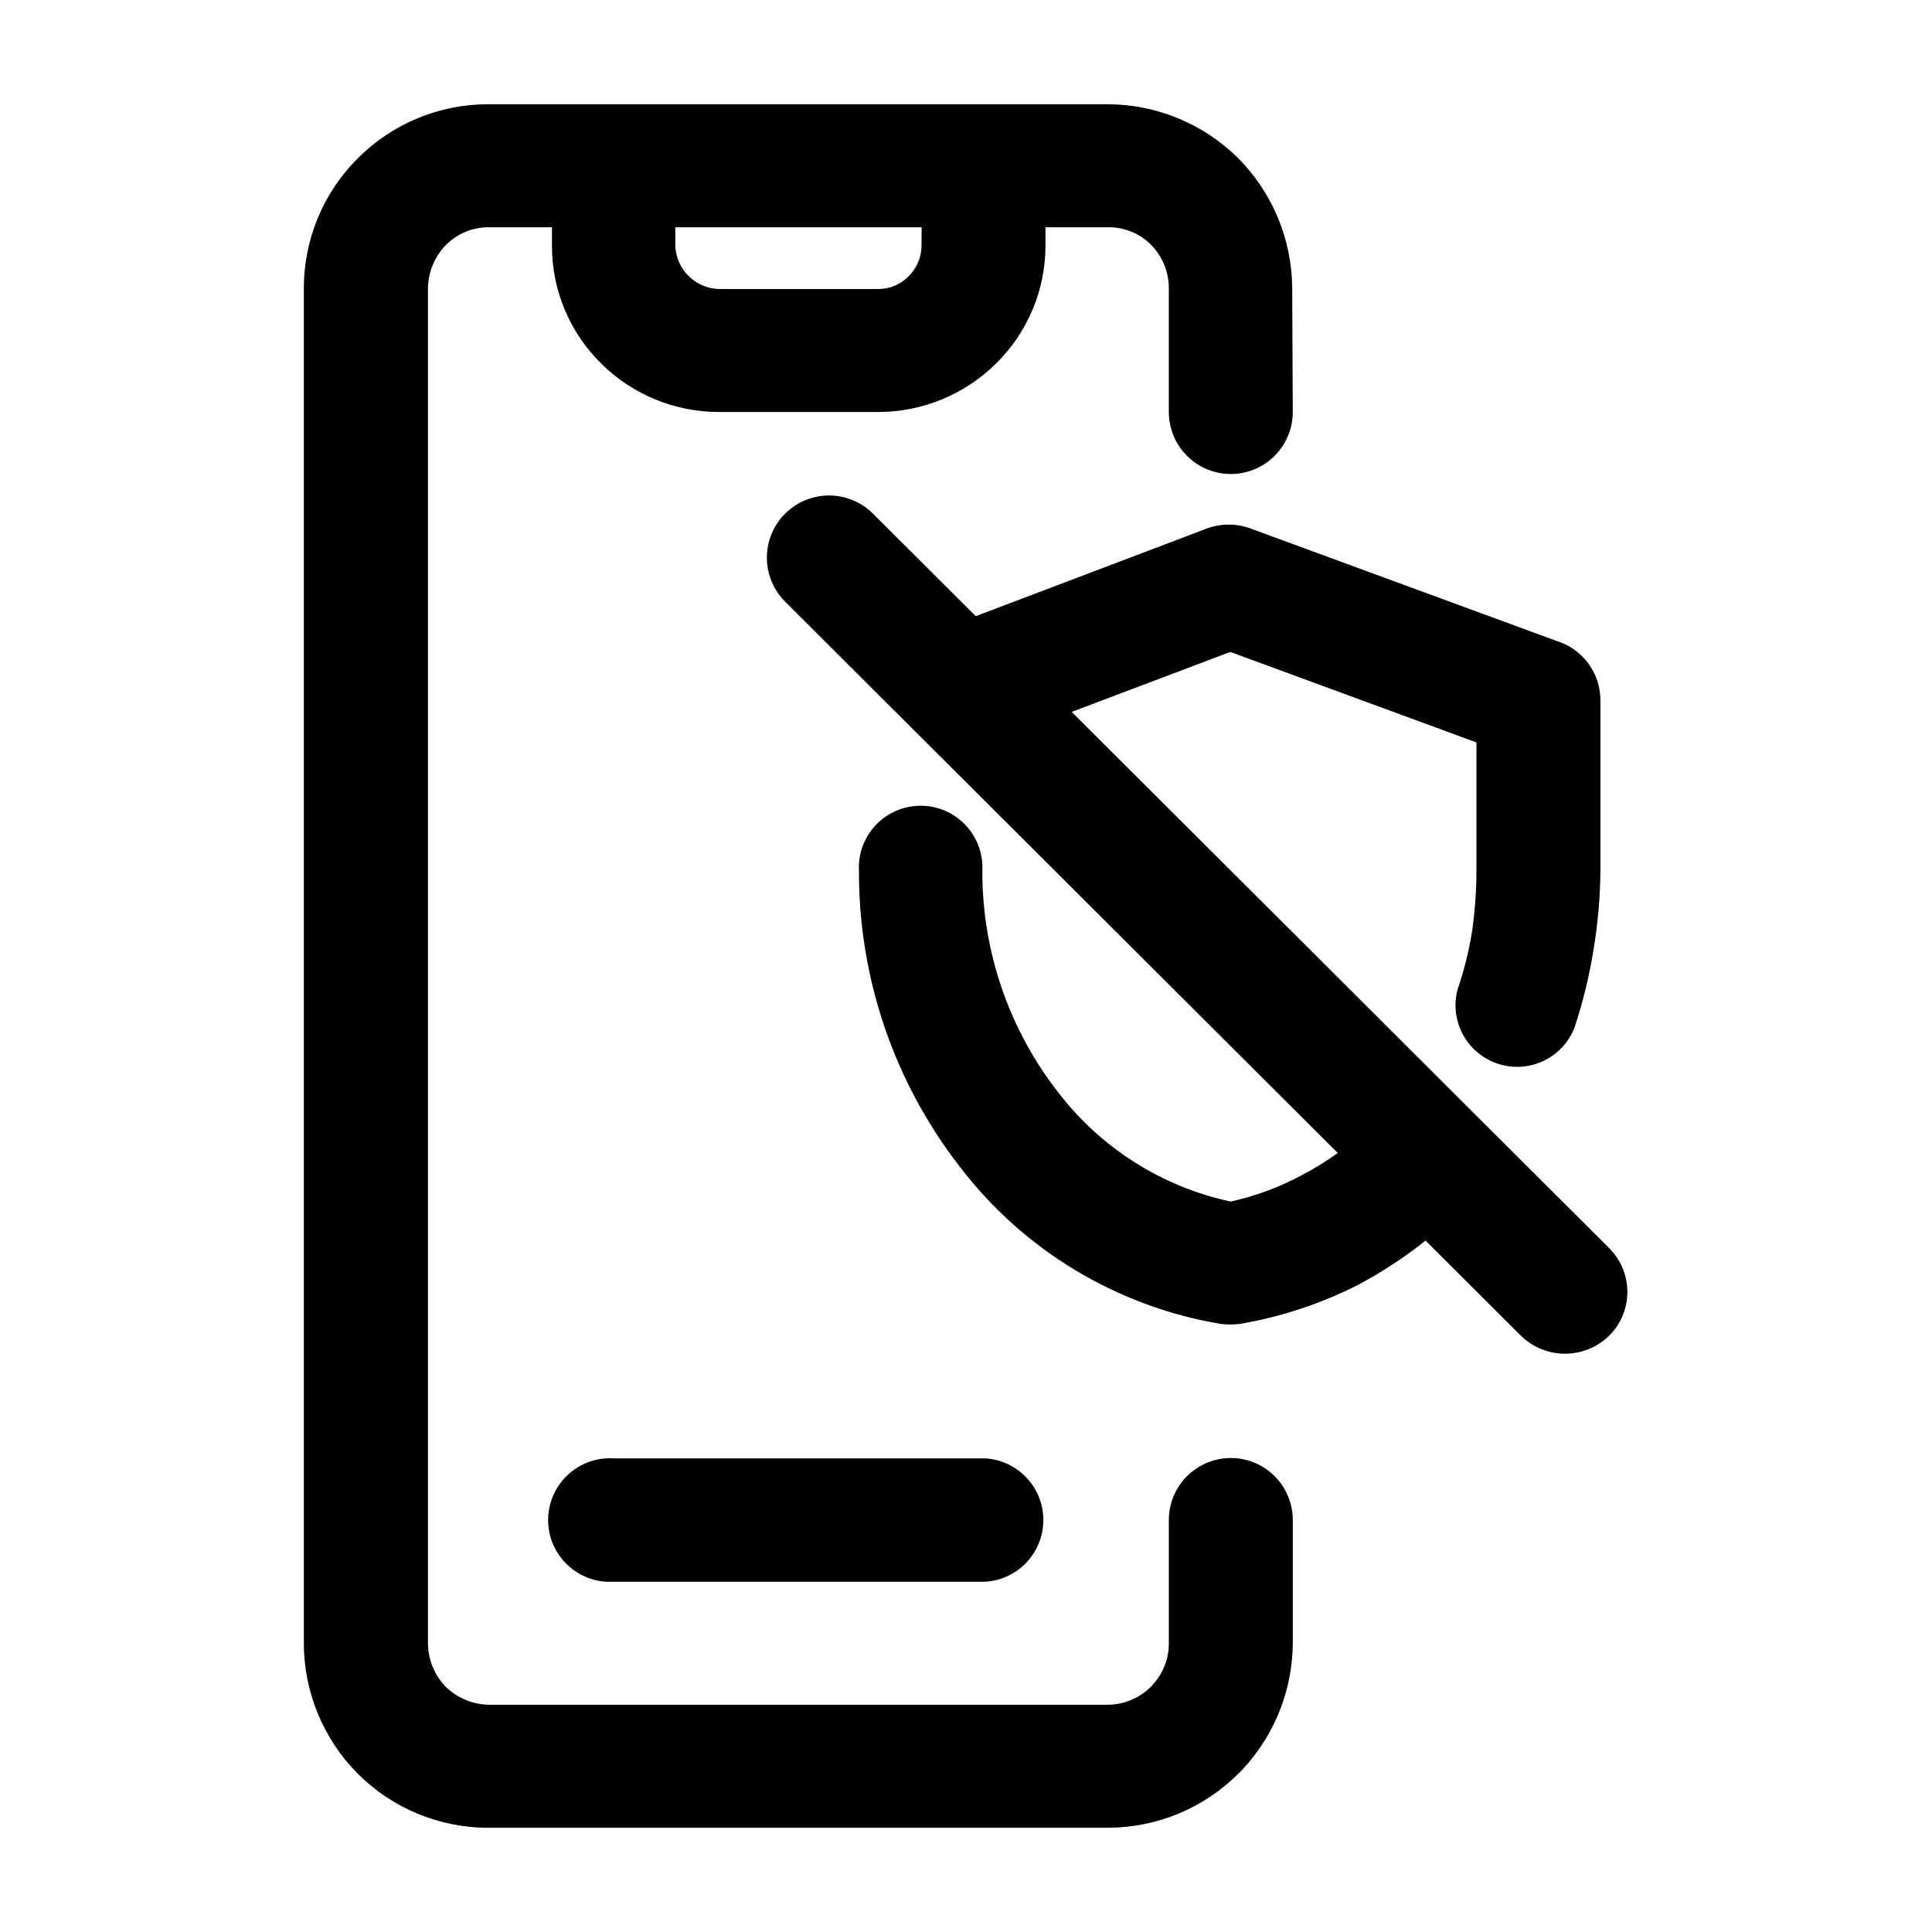
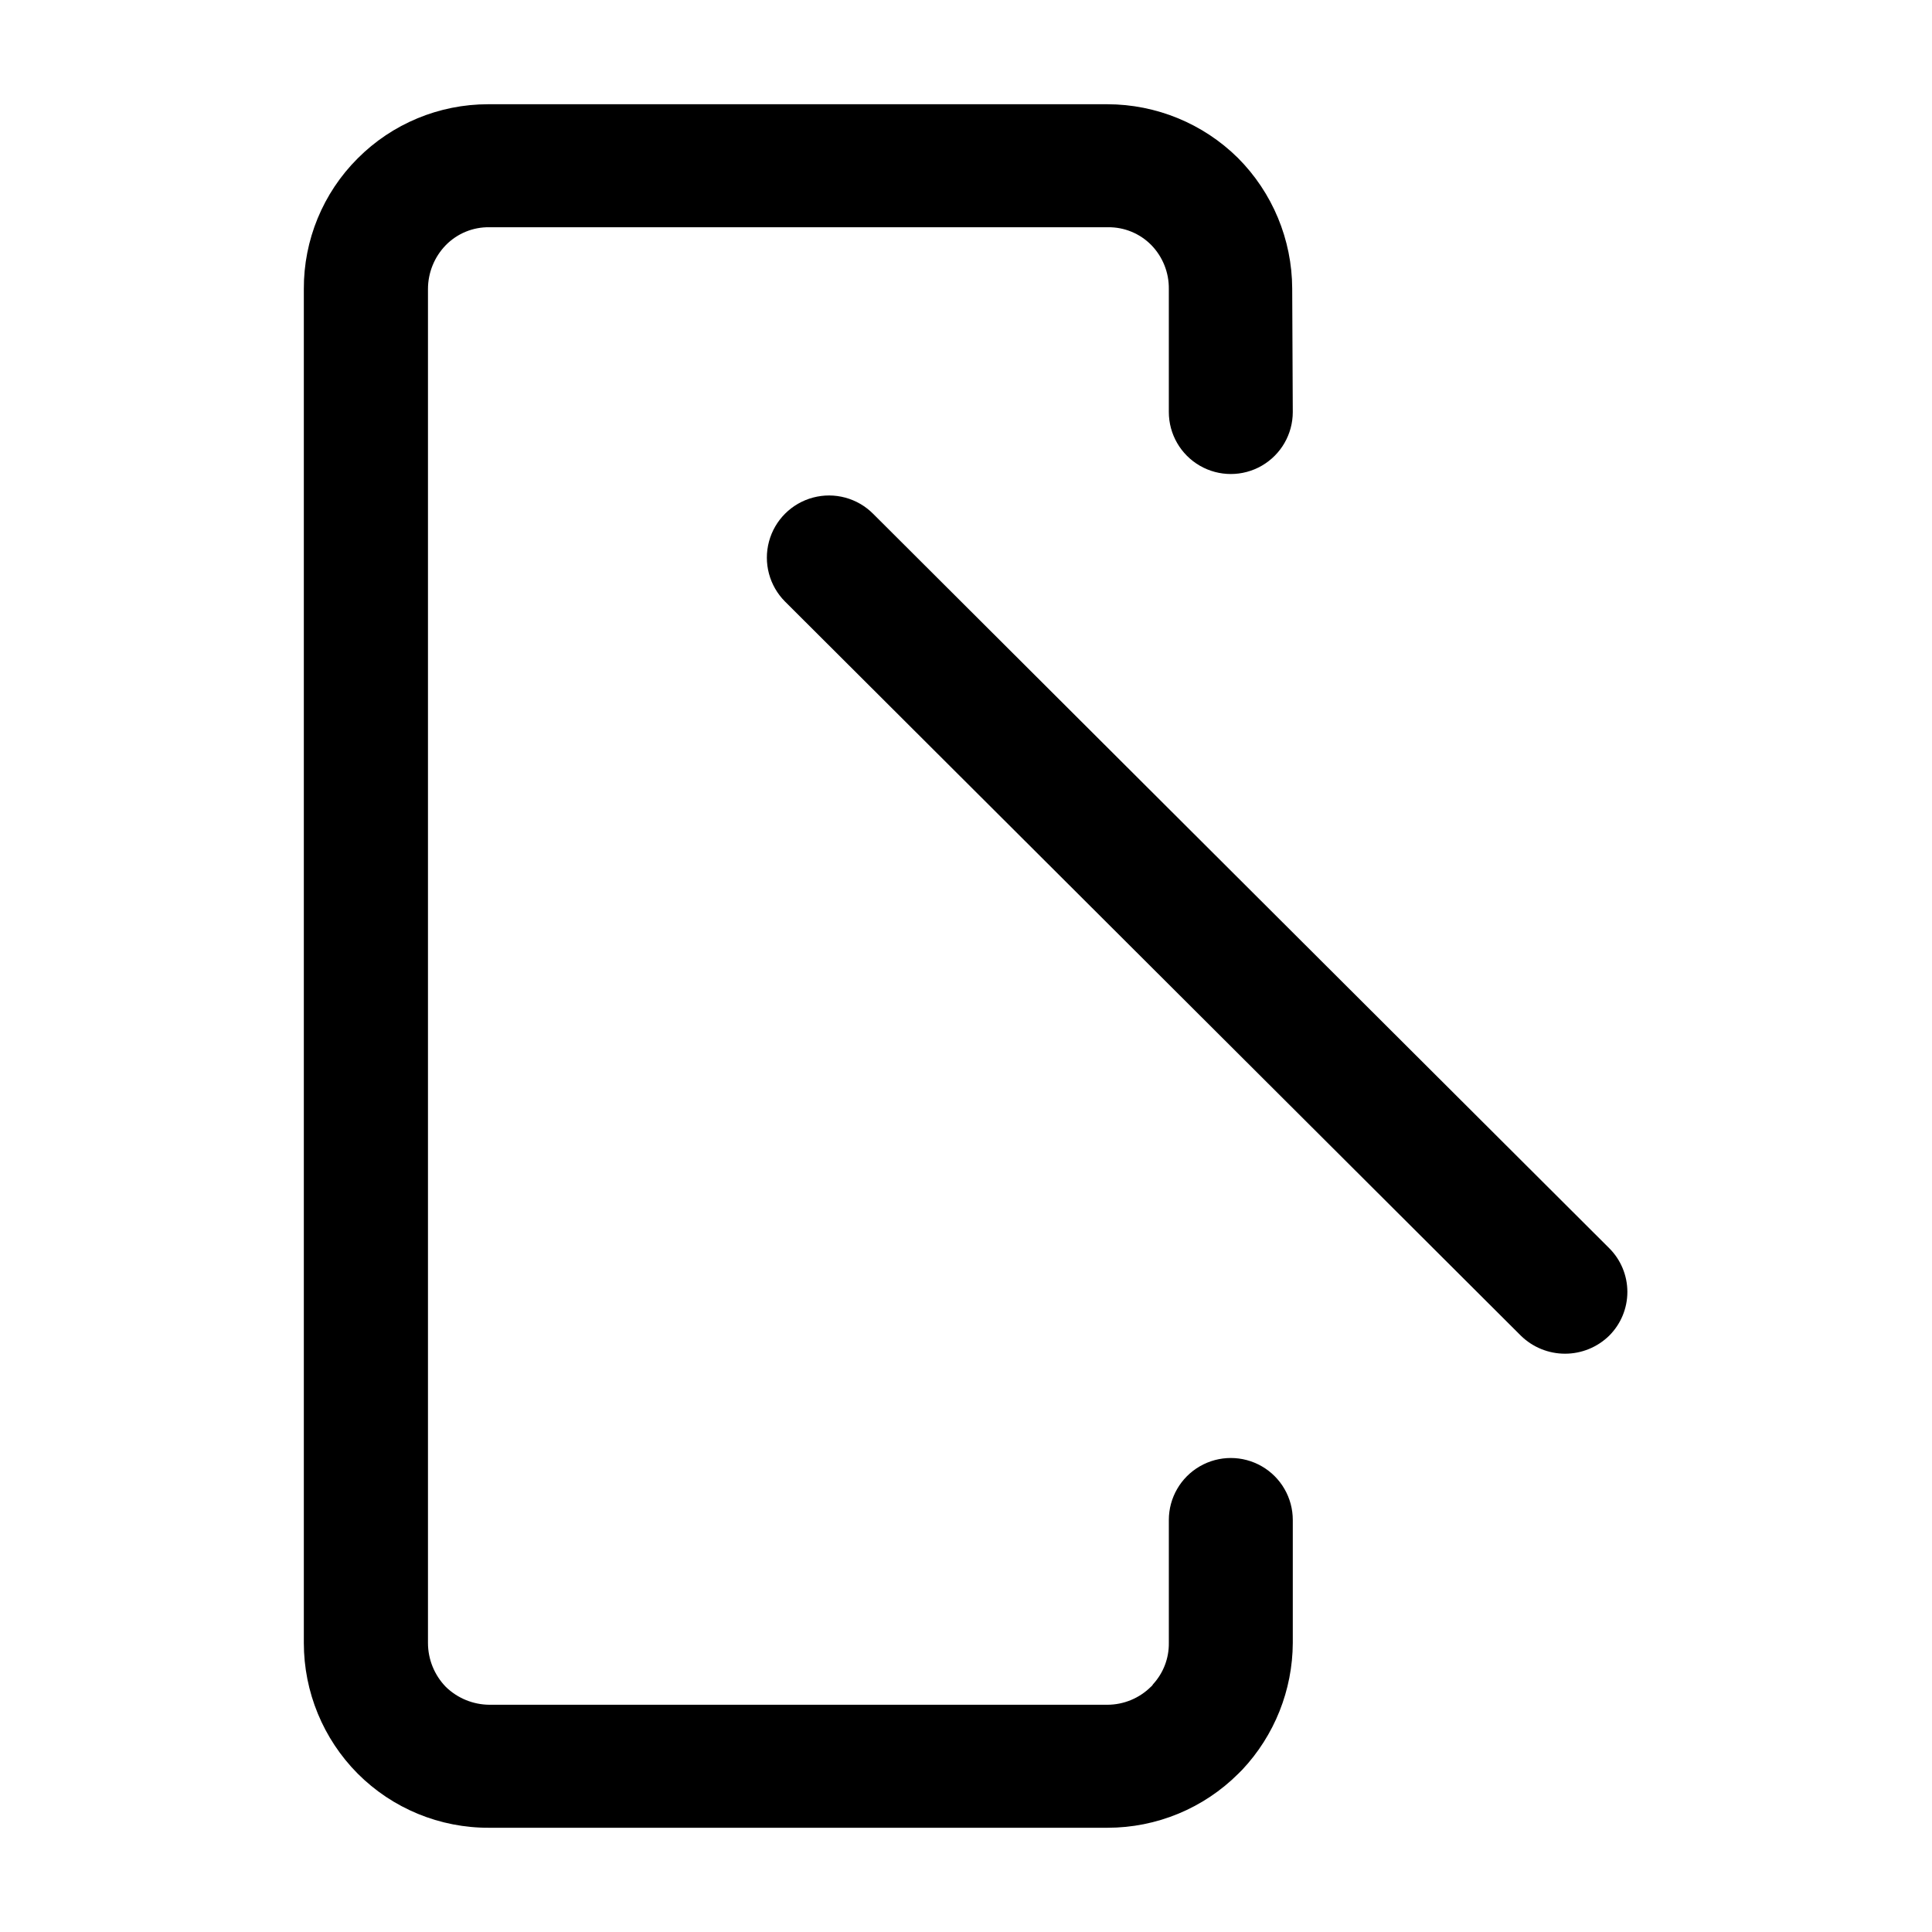
<svg xmlns="http://www.w3.org/2000/svg" fill="#000000" width="800px" height="800px" version="1.1" viewBox="144 144 512 512">
  <g>
-     <path d="m352.04 303.42c-4.156-4.168-5.777-10.234-4.246-15.918 1.527-5.688 5.977-10.121 11.664-11.641 5.688-1.516 11.75 0.117 15.91 4.281l195.07 194.62c3.09 3.07 4.832 7.25 4.832 11.609 0 4.363-1.742 8.539-4.832 11.613-3.125 3.055-7.32 4.762-11.688 4.762-4.371 0-8.566-1.707-11.691-4.762z" />
-     <path d="m388.36 187.84c0.312-5.625 3.496-10.695 8.426-13.422 4.93-2.727 10.918-2.727 15.848 0 4.93 2.727 8.113 7.797 8.426 13.422v21.262c0 11.699-4.68 22.91-13 31.137-8.297 8.262-19.523 12.914-31.234 12.945h-42.32c-11.734 0-22.984-4.656-31.289-12.945-8.309-8.23-12.973-19.445-12.945-31.137v-21.262c0.312-5.625 3.496-10.695 8.426-13.422 4.93-2.727 10.914-2.727 15.844 0 4.934 2.727 8.113 7.797 8.426 13.422v21.262c0.211 6.273 5.262 11.305 11.539 11.488h42.32c3.051 0.004 5.969-1.254 8.059-3.477 2.125-2.129 3.32-5.008 3.328-8.012z" />
+     <path d="m352.04 303.42c-4.156-4.168-5.777-10.234-4.246-15.918 1.527-5.688 5.977-10.121 11.664-11.641 5.688-1.516 11.75 0.117 15.91 4.281l195.07 194.62c3.09 3.07 4.832 7.25 4.832 11.609 0 4.363-1.742 8.539-4.832 11.613-3.125 3.055-7.32 4.762-11.688 4.762-4.371 0-8.566-1.707-11.691-4.762" />
    <path d="m486.6 253.19c0 5.867-3.129 11.289-8.211 14.227-5.082 2.934-11.344 2.934-16.422 0-5.082-2.938-8.215-8.359-8.215-14.227v-32.594c0.059-4.344-1.605-8.527-4.633-11.641-3.023-3.078-7.172-4.789-11.488-4.734h-163.94c-4.332-0.07-8.504 1.645-11.539 4.734-3.031 3.117-4.731 7.293-4.734 11.641v358.81c0.004 4.348 1.703 8.52 4.734 11.637 3.09 3.008 7.227 4.703 11.539 4.734h163.79c4.305-0.012 8.426-1.711 11.488-4.734 0.254-0.184 0.461-0.426 0.605-0.707 2.734-2.977 4.231-6.887 4.18-10.93v-32.598c0-5.867 3.133-11.289 8.215-14.223 5.078-2.934 11.34-2.934 16.422 0 5.082 2.934 8.211 8.355 8.211 14.223v32.598c-0.059 12.492-4.848 24.496-13.398 33.602l-1.008 1.008c-9.207 9.207-21.695 14.371-34.715 14.359h-163.79c-13.094 0.082-25.672-5.09-34.914-14.359-9.133-9.203-14.258-21.645-14.258-34.609v-358.81c-0.059-12.98 5.074-25.441 14.258-34.613 9.152-9.191 21.59-14.359 34.559-14.359h164.14c12.941 0.016 25.355 5.117 34.562 14.207 9.176 9.188 14.355 21.629 14.41 34.613z" />
-     <path d="m306.54 563.18c-4.496 0.25-8.891-1.363-12.16-4.457-3.269-3.09-5.121-7.391-5.121-11.895 0-4.5 1.852-8.801 5.121-11.895 3.269-3.09 7.664-4.703 12.16-4.453h98.492c5.625 0.312 10.695 3.496 13.422 8.426 2.727 4.93 2.727 10.918 0 15.848-2.727 4.93-7.797 8.113-13.422 8.426z" />
-     <path d="m371.63 374.81c-0.25-4.492 1.363-8.891 4.457-12.16 3.09-3.269 7.394-5.121 11.895-5.121s8.801 1.852 11.895 5.121c3.09 3.269 4.703 7.668 4.453 12.16-0.051 21.285 7.047 41.969 20.152 58.742 11.312 14.73 27.488 24.961 45.645 28.871 6.594-1.441 12.953-3.797 18.895-7.004 7.09-3.723 13.594-8.477 19.293-14.105 3.082-3.023 7.223-4.715 11.539-4.715 4.312 0 8.457 1.691 11.535 4.715 3.055 3.043 4.769 7.176 4.769 11.484 0 4.312-1.715 8.445-4.769 11.488-8.105 7.992-17.32 14.777-27.355 20.152-9.848 5.012-20.395 8.512-31.285 10.379-1.805 0.25-3.637 0.25-5.441 0-27.379-4.637-51.988-19.469-68.871-41.516-17.453-22.434-26.891-50.07-26.805-78.492zm189.59 41.613c-2.062 5.195-6.633 8.973-12.121 10.016-5.488 1.047-11.129-0.789-14.953-4.863-3.824-4.07-5.301-9.816-3.91-15.227 1.727-5.055 3.027-10.246 3.879-15.52 0.762-5.305 1.148-10.66 1.156-16.02v-34.059l-65.242-23.98-64.992 24.586c-5.394 1.809-11.344 0.684-15.711-2.973-4.363-3.652-6.516-9.312-5.688-14.945 0.832-5.629 4.527-10.426 9.762-12.664l70.535-26.754v0.004c3.766-1.367 7.894-1.332 11.637 0.098l80.91 29.727c3.356 1.02 6.293 3.086 8.387 5.898 2.094 2.809 3.234 6.215 3.254 9.719v45.344c-0.062 7.074-0.684 14.133-1.867 21.109-1.117 6.961-2.805 13.816-5.035 20.504z" />
  </g>
</svg>